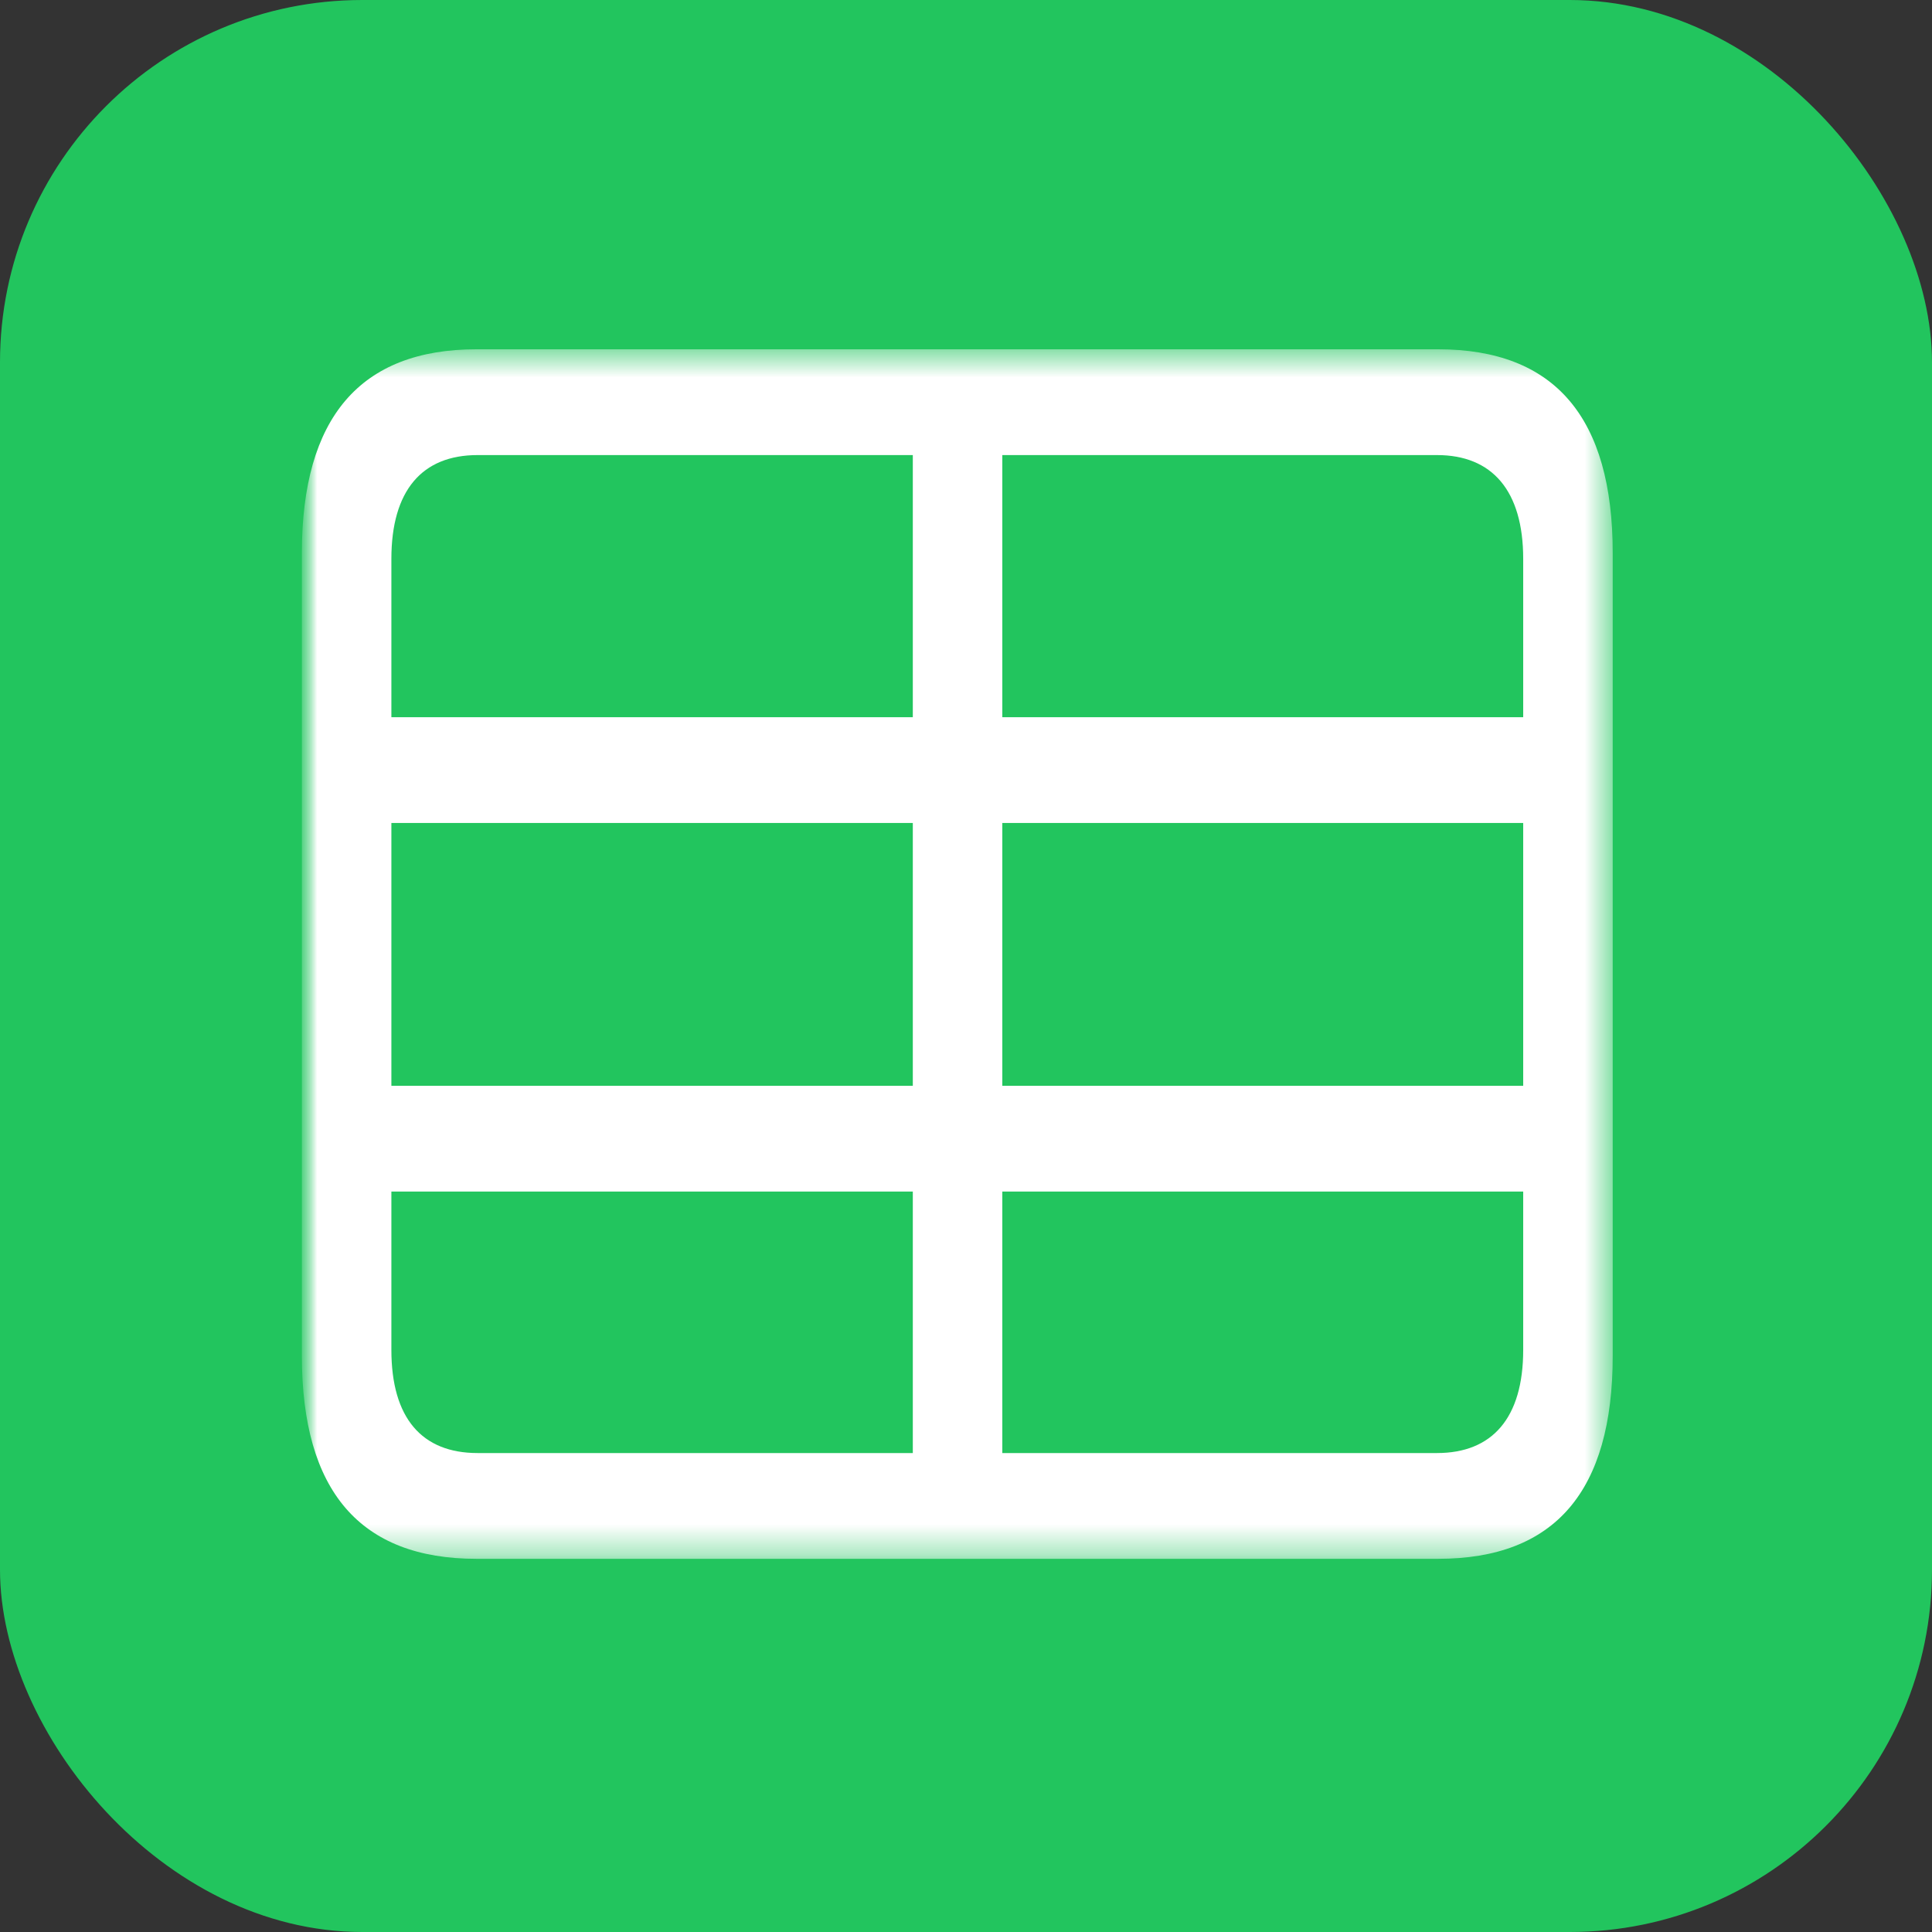
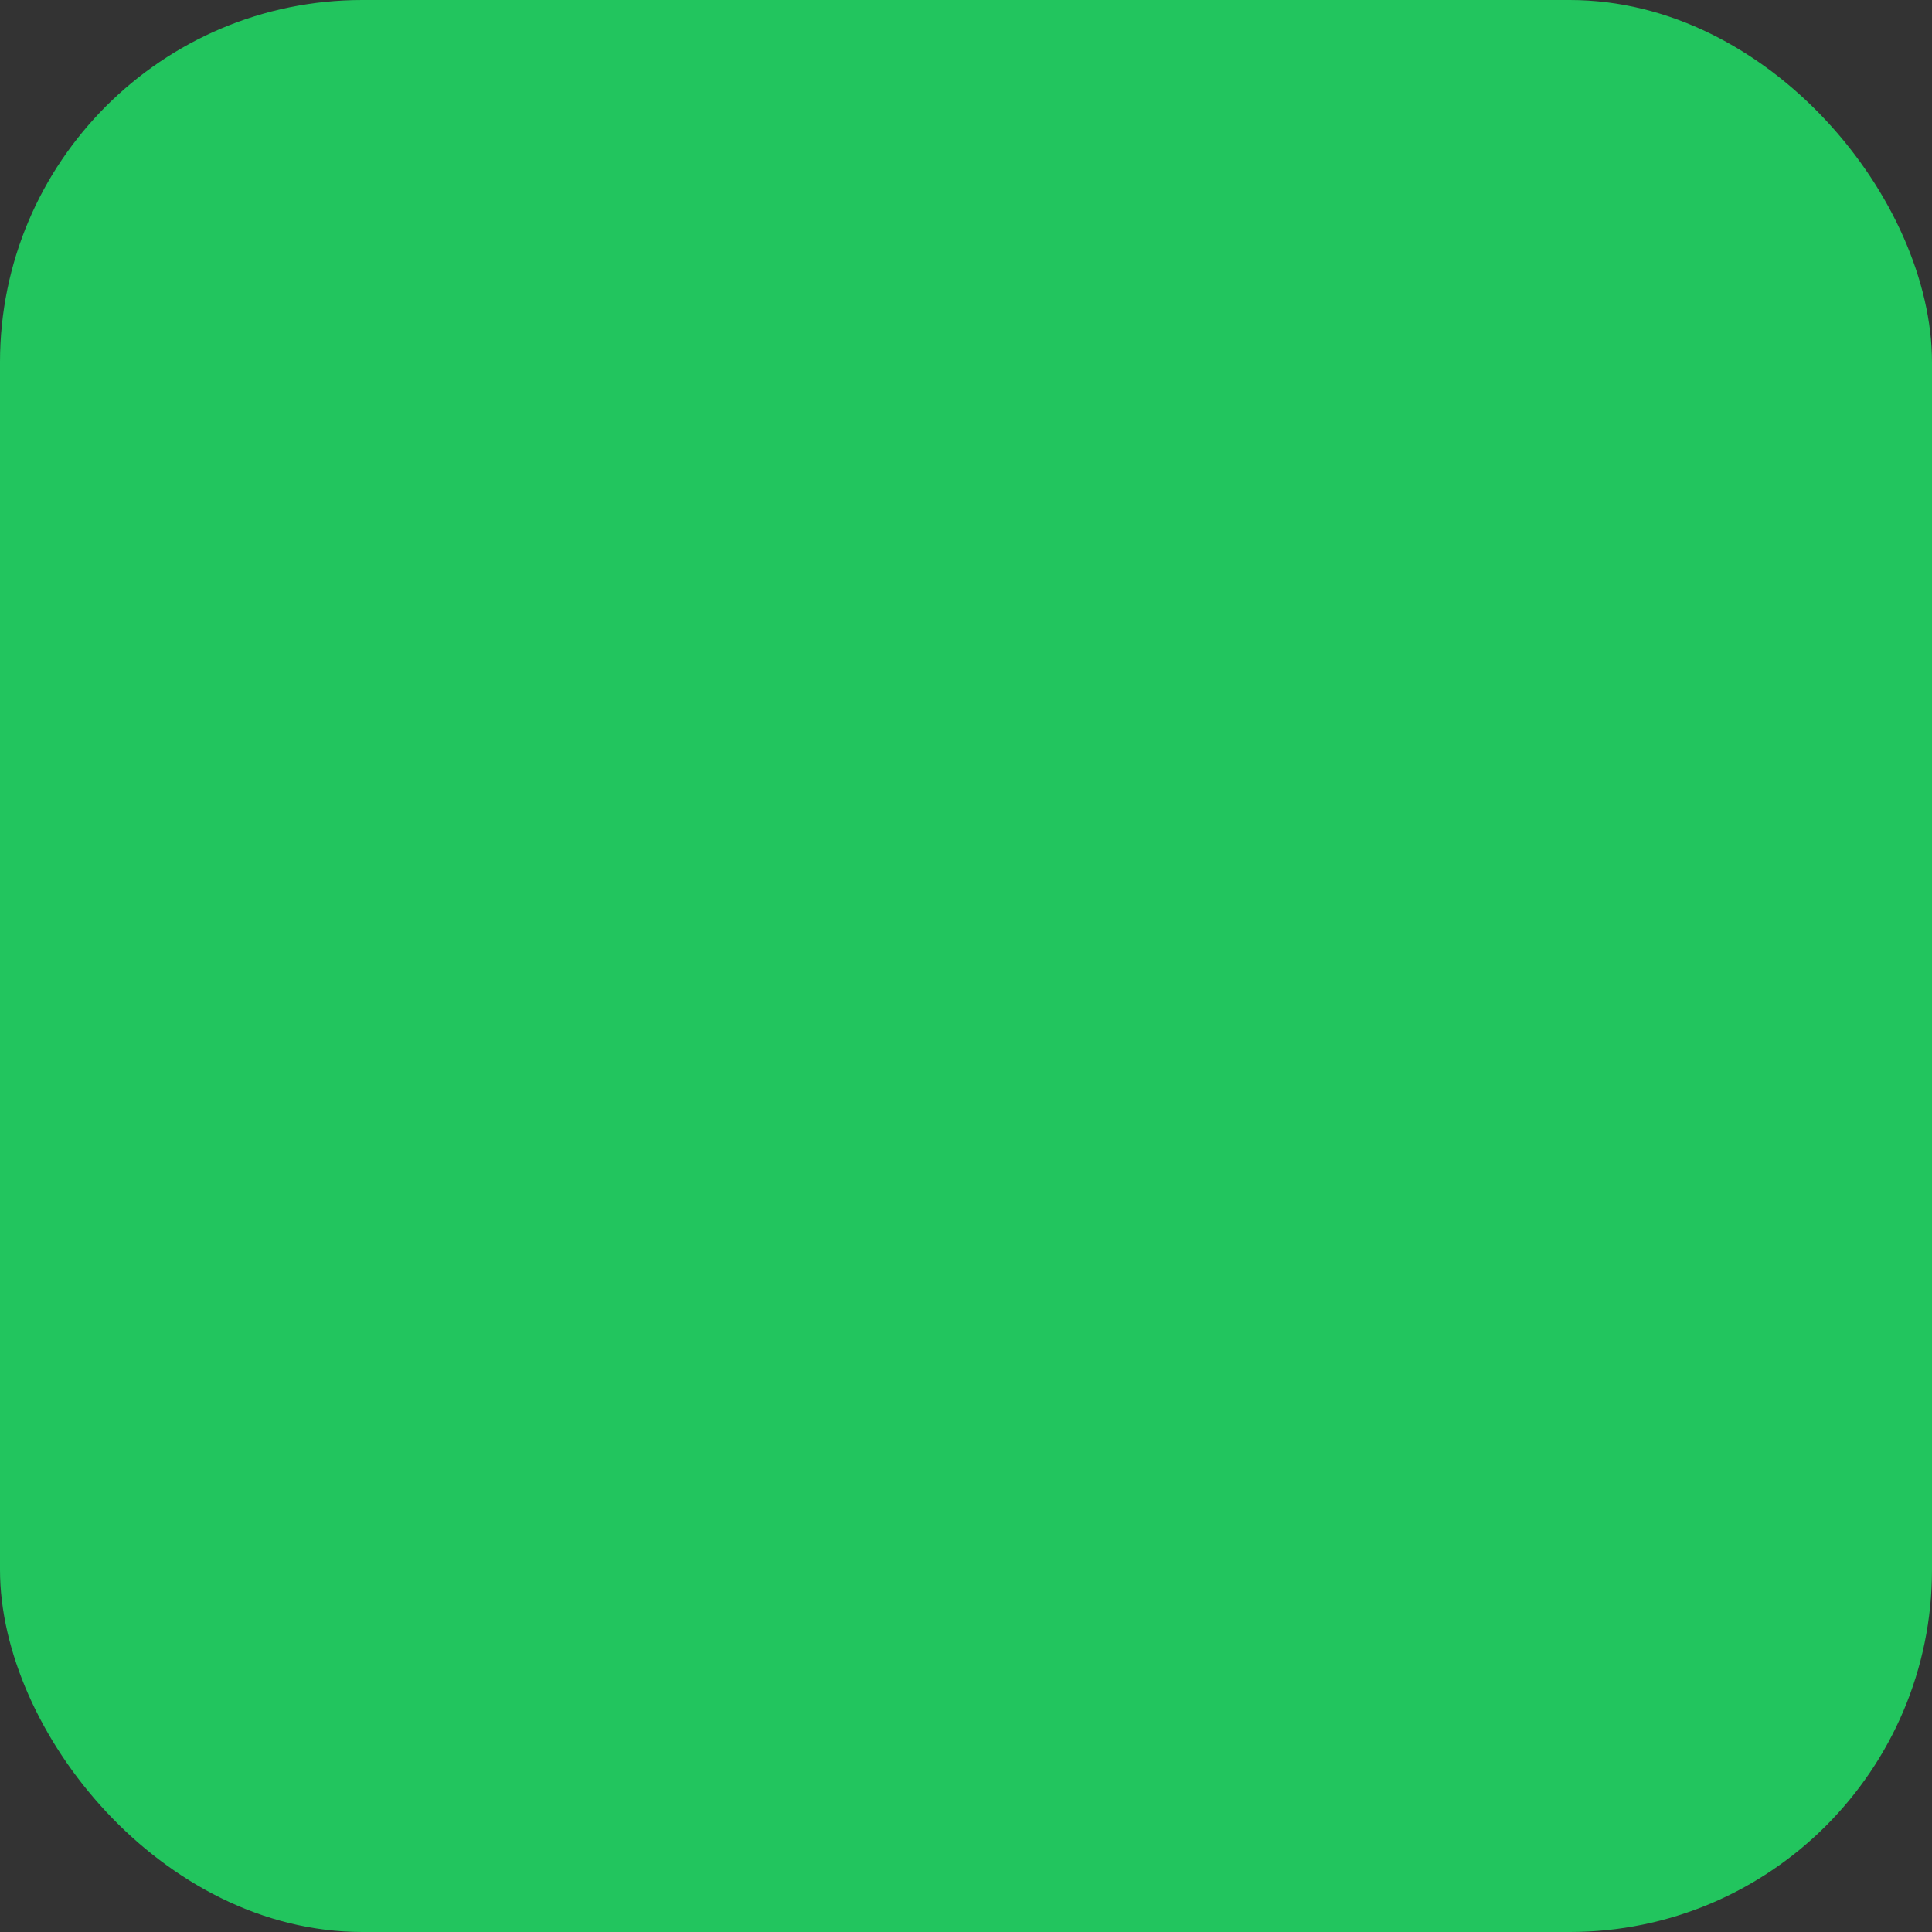
<svg xmlns="http://www.w3.org/2000/svg" width="64" height="64" viewBox="0 0 64 64" fill="none">
  <rect x="0" y="0" width="64" height="64" fill="#333333" stroke="none" />
  <rect width="64" height="64" rx="12" fill="#22C55E" />
  <mask id="mask0_277_14" style="mask-type:luminance" maskUnits="userSpaceOnUse" x="10" y="6" width="44" height="52">
    <path d="M54 6H10V58H54V6Z" fill="white" />
  </mask>
  <g mask="url(#mask0_277_14)">
    <mask id="mask1_277_14" style="mask-type:luminance" maskUnits="userSpaceOnUse" x="10" y="11" width="44" height="41">
-       <path d="M53.423 11.571H10V51.638H53.423V11.571Z" fill="white" />
-     </mask>
+       </mask>
    <g mask="url(#mask1_277_14)">
      <path d="M10.847 27.263H52.779V23.759H10.847V27.263ZM10.847 39.472H52.779V35.968H10.847V39.472ZM30.238 50.658H33.203V12.573H30.238V50.658ZM15.782 51.638H47.641C51.508 51.638 53.423 49.396 53.423 44.913V18.318C53.423 13.835 51.508 11.571 47.641 11.571H15.782C11.934 11.571 10 13.835 10 18.318V44.913C10 49.396 11.934 51.638 15.782 51.638ZM15.819 48.134C13.978 48.134 12.965 46.98 12.965 44.717V18.514C12.965 16.251 13.978 15.075 15.819 15.075H47.604C49.427 15.075 50.458 16.251 50.458 18.514V44.717C50.458 46.98 49.427 48.134 47.604 48.134H15.819Z" fill="white" />
    </g>
  </g>
</svg>